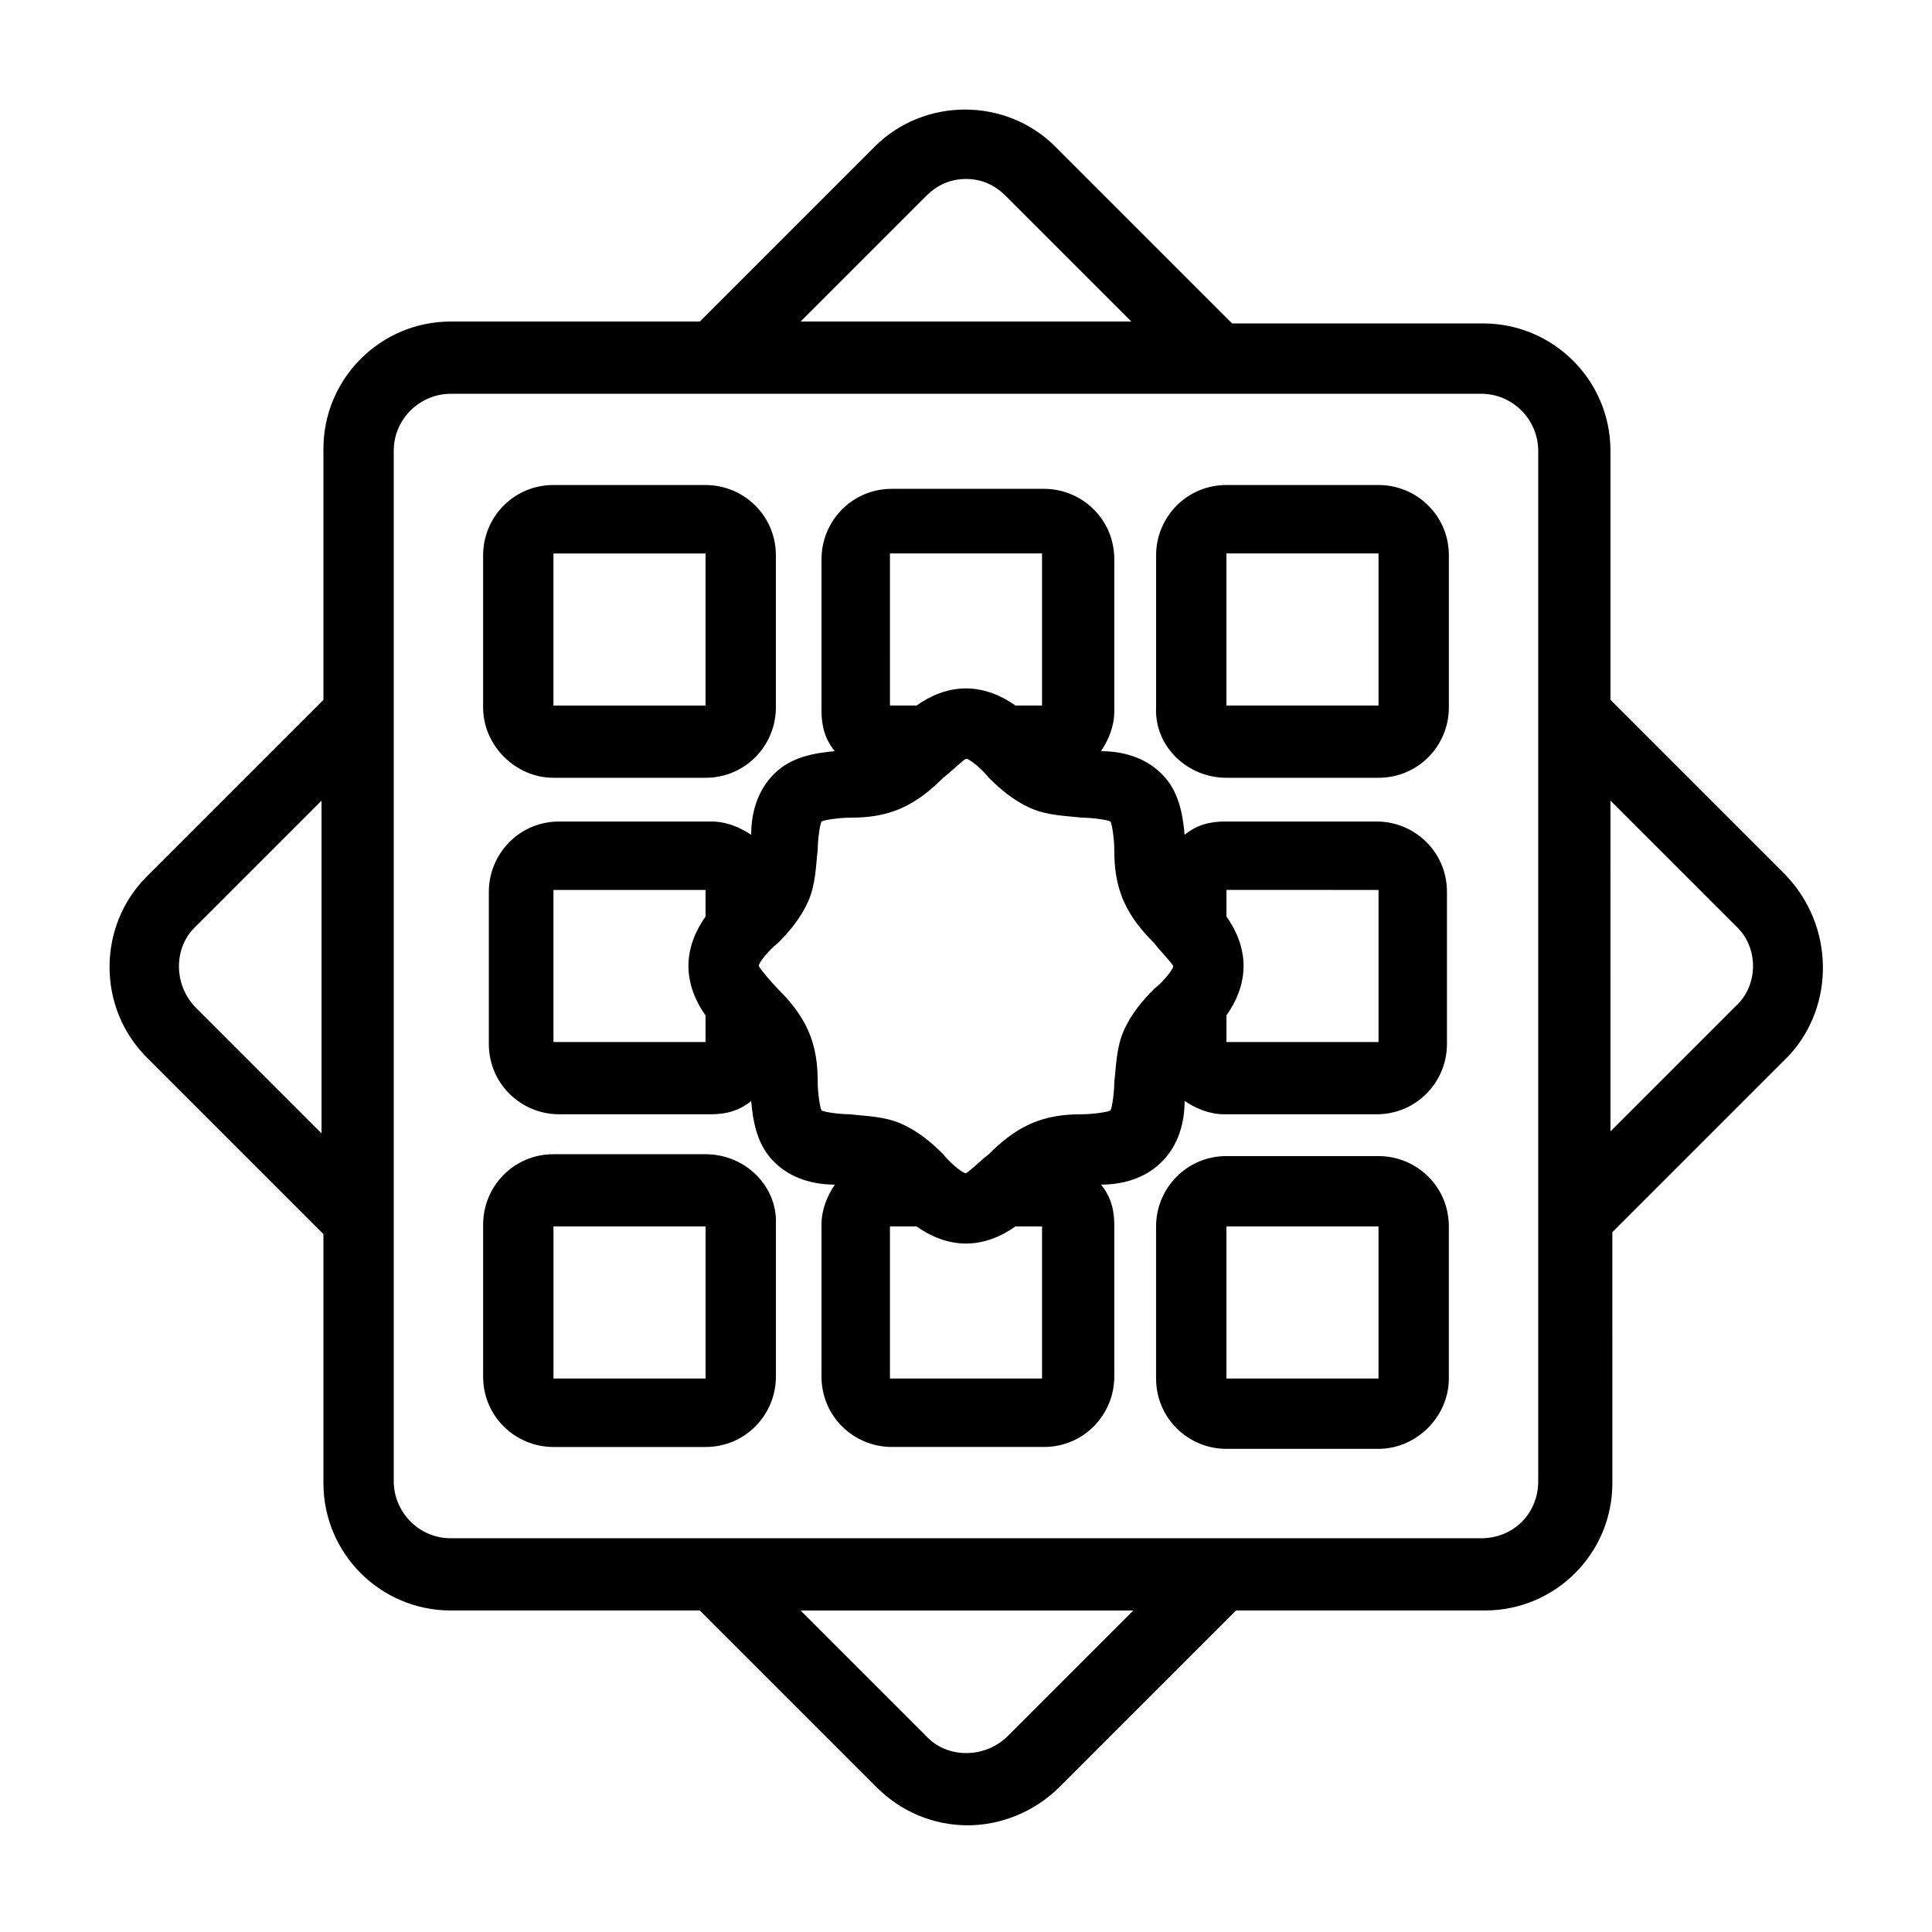
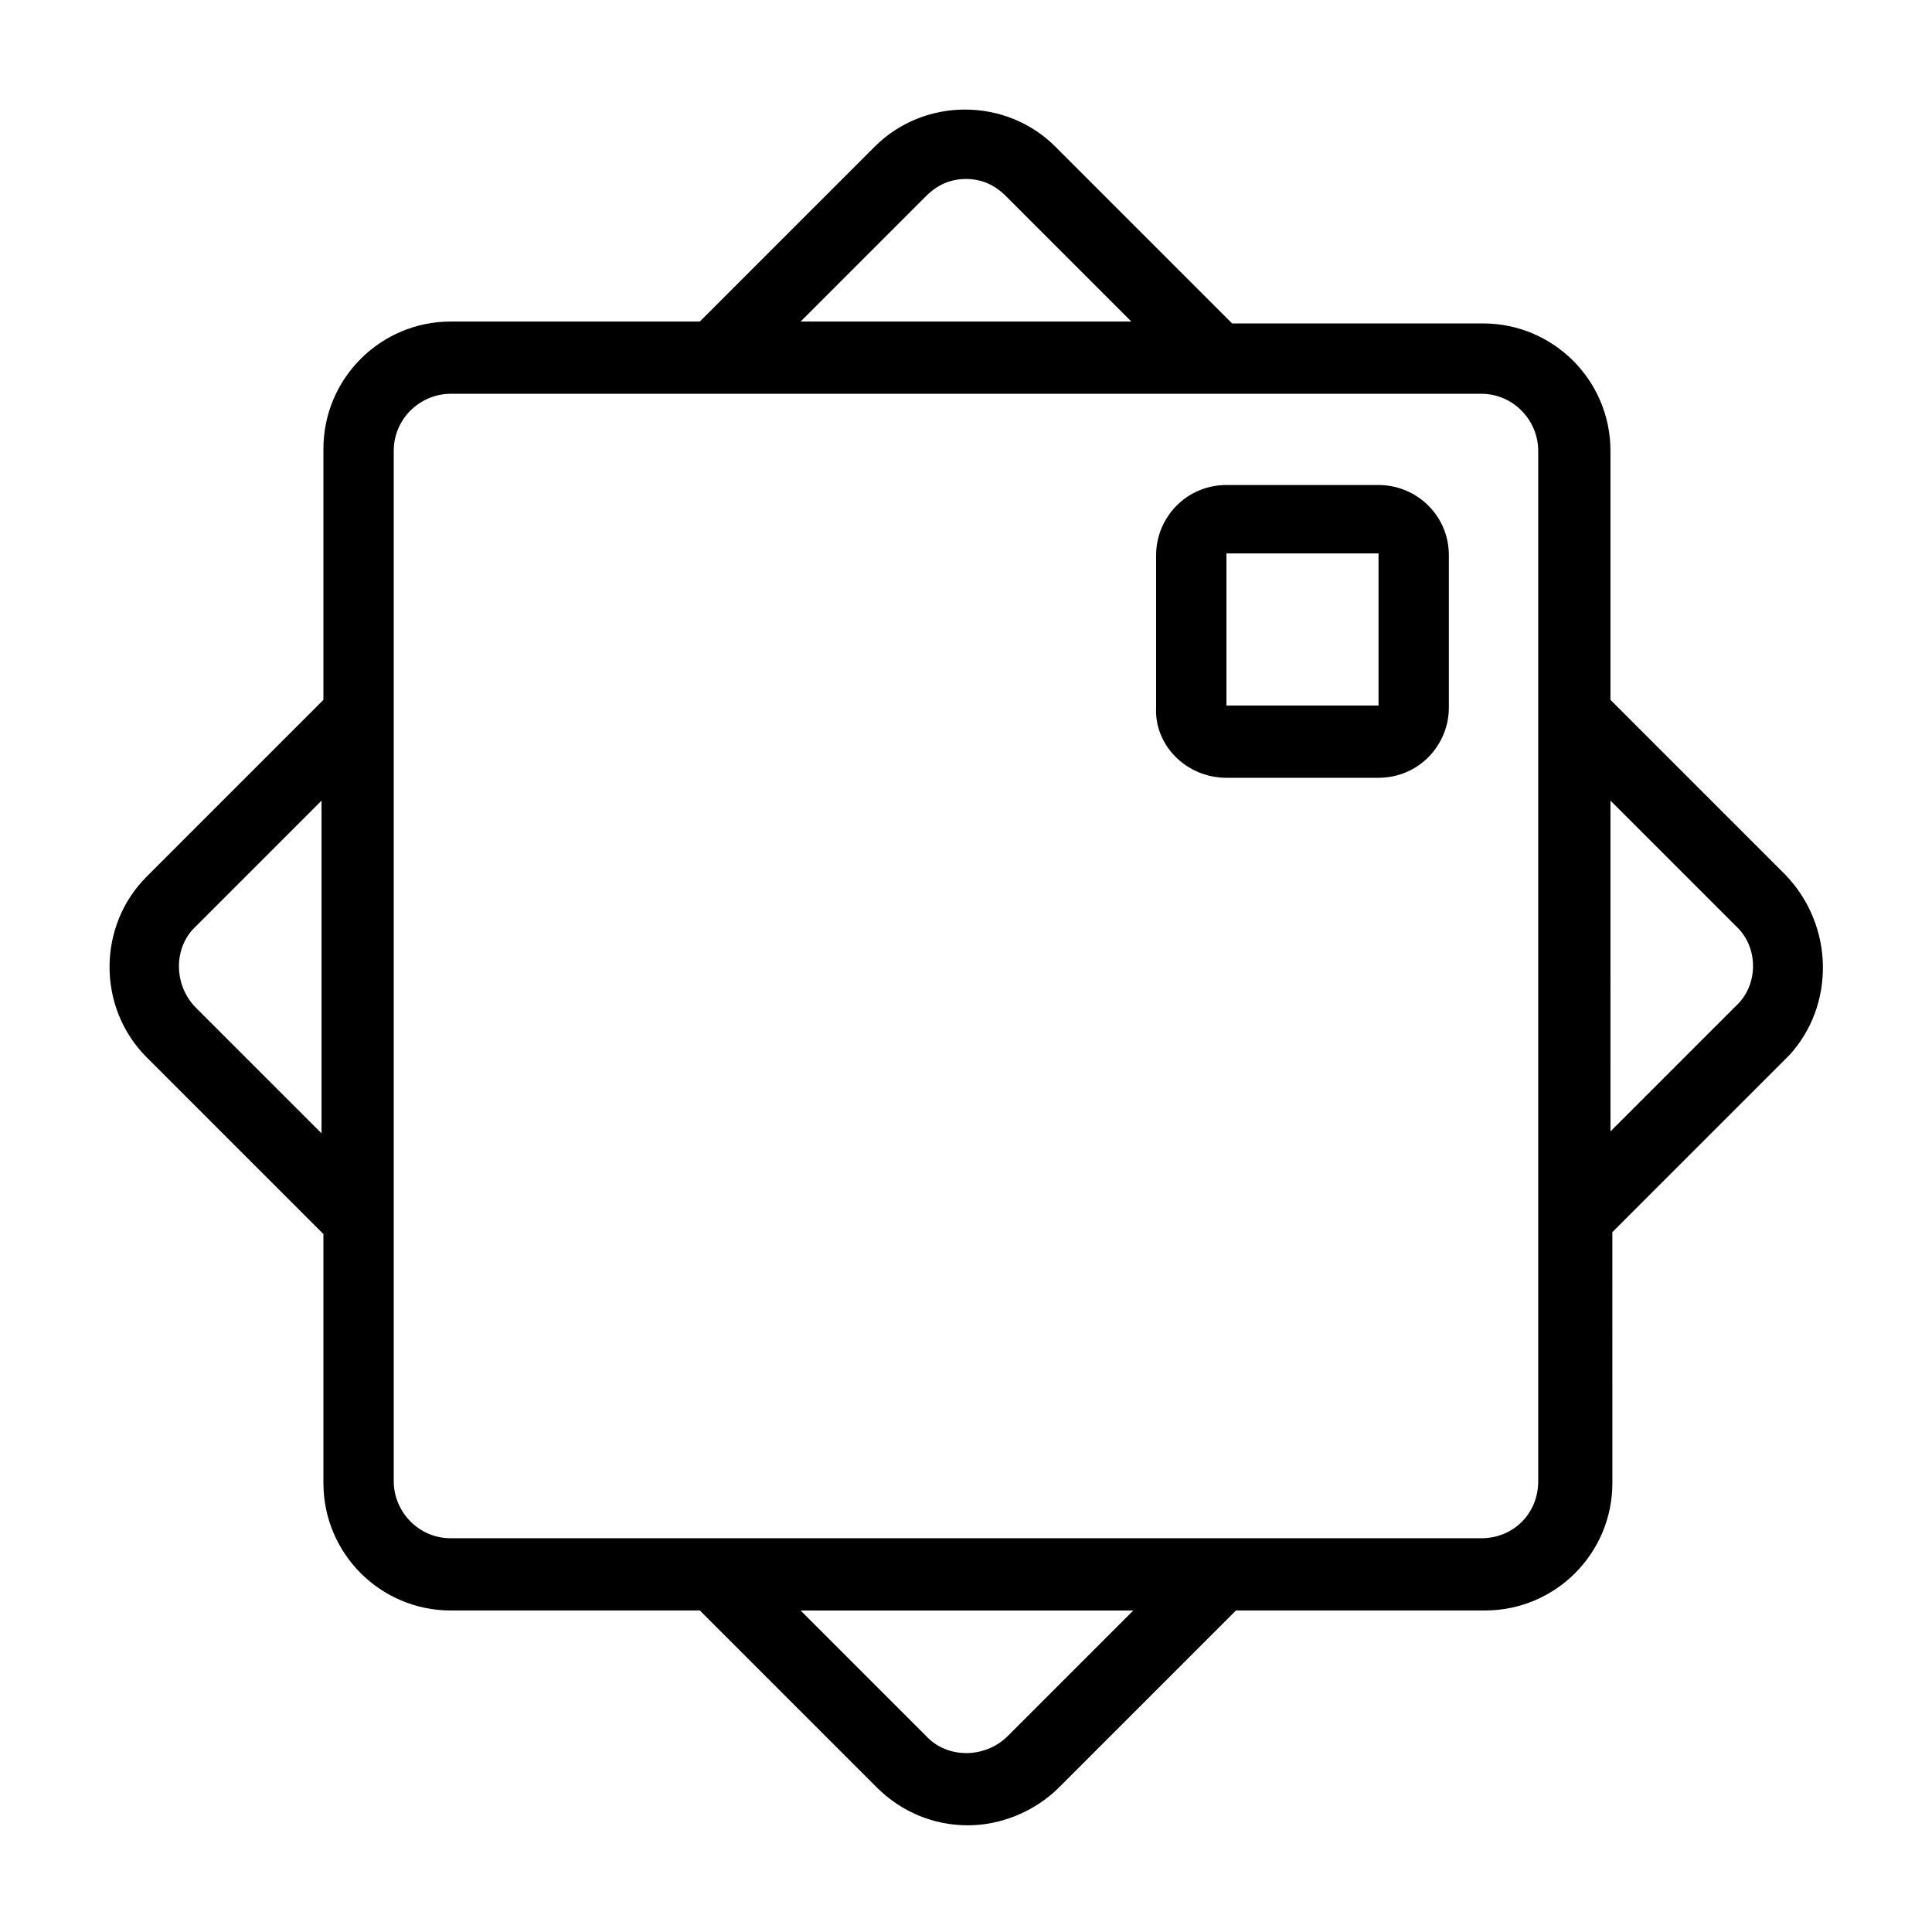
<svg xmlns="http://www.w3.org/2000/svg" fill="#000000" width="800px" height="800px" version="1.1" viewBox="144 144 512 512">
  <g>
    <path d="m617.14 375.82-46.352-46.352v-66c0-18.641-15.113-33.754-33.754-33.754h-66.504l-46.855-46.855c-13.098-13.098-34.762-13.098-47.863 0l-46.348 46.352h-66c-18.641 0-33.754 15.113-33.754 33.754v66.504l-46.855 46.855c-13.098 13.098-13.098 34.762 0 47.863l46.855 46.855v66c0 18.641 15.113 33.754 33.754 33.754l66-0.004 46.855 46.855c6.551 6.551 15.113 10.078 24.184 10.078 8.566 0 17.633-3.527 24.184-10.078l46.855-46.855h66c18.641 0 33.754-15.113 33.754-33.754l-0.004-66.504 46.855-46.855c12.09-13.098 12.09-34.258-1.008-47.859zm-13.098 34.762-33.25 33.25-0.004-87.66 33.25 33.25c6.047 5.543 6.047 15.617 0.004 21.16zm-67.512 141.07h-273.07c-8.566 0-15.113-7.055-15.113-15.113v-273.07c0-8.566 7.055-15.113 15.113-15.113h273.07c8.566 0 15.113 7.055 15.113 15.113v273.07c0 8.562-6.551 15.113-15.113 15.113zm-147.11 52.398-33.25-33.25h88.168l-33.25 33.25c-6.051 6.043-16.125 6.043-21.668 0zm-193.46-214.62 33.25-33.25v88.168l-33.25-33.25c-6.047-6.051-6.047-16.125 0-21.668zm204.04-198c4.031 0 7.559 1.512 10.578 4.535l33.25 33.25h-87.66l33.25-33.25c3.023-3.023 6.551-4.535 10.582-4.535z" />
-     <path d="m290.67 350.12h40.305c10.578 0 18.641-8.566 18.641-18.641v-40.305c0-10.578-8.566-18.641-18.641-18.641h-40.305c-10.578 0-18.641 8.566-18.641 18.641v40.305c0 10.074 8.562 18.641 18.641 18.641zm0-59.449h40.305v40.305h-40.305z" />
    <path d="m469.02 350.12h40.305c10.578 0 18.641-8.566 18.641-18.641v-40.305c0-10.578-8.566-18.641-18.641-18.641h-40.305c-10.578 0-18.641 8.566-18.641 18.641v40.305c-0.504 10.074 8.062 18.641 18.641 18.641zm40.305-19.145h-40.305v-40.305h40.305z" />
-     <path d="m330.98 449.88h-40.305c-10.578 0-18.641 8.566-18.641 18.641v40.305c0 10.578 8.566 18.641 18.641 18.641h40.305c10.578 0 18.641-8.566 18.641-18.641v-40.305c0.504-10.074-8.062-18.641-18.641-18.641zm0 59.449h-40.305v-40.305h40.305z" />
-     <path d="m527.96 509.32v-40.305c0-10.578-8.566-18.641-18.641-18.641h-40.305c-10.578 0-18.641 8.566-18.641 18.641v40.305c0 10.578 8.566 18.641 18.641 18.641h40.305c10.078 0 18.641-8.562 18.641-18.641zm-18.641 0h-40.305v-40.305h40.305z" />
-     <path d="m451.89 451.89c4.535-4.535 6.047-10.578 6.047-16.121 3.023 2.016 6.551 3.527 10.578 3.527h40.305c10.578 0 18.641-8.566 18.641-18.641v-40.305c0-10.578-8.566-18.641-18.641-18.641h-40.305c-4.031 0-7.559 1.008-10.578 3.527-0.504-5.543-1.512-11.586-6.047-16.121-4.535-4.535-10.578-6.047-16.121-6.047 2.016-3.023 3.527-6.551 3.527-10.578v-40.305c0-10.578-8.566-18.641-18.641-18.641h-40.305c-10.578 0-18.641 8.566-18.641 18.641v40.305c0 4.031 1.008 7.559 3.527 10.578-5.543 0.504-11.586 1.512-16.121 6.047-4.535 4.535-6.047 10.578-6.047 16.121-3.023-2.016-6.551-3.527-10.578-3.527h-40.305c-10.578 0-18.641 8.566-18.641 18.641v40.305c0 10.578 8.566 18.641 18.641 18.641h40.305c4.031 0 7.559-1.008 10.578-3.527 0.504 5.543 1.512 11.586 6.047 16.121 4.535 4.535 10.578 6.047 16.121 6.047-2.016 3.023-3.527 6.551-3.527 10.578v40.305c0 10.578 8.566 18.641 18.641 18.641h40.305c10.578 0 18.641-8.566 18.641-18.641v-40.305c0-4.031-1.008-7.559-3.527-10.578 5.543 0 11.586-1.512 16.121-6.047zm-31.738 57.434h-40.305v-40.305h7.055c3.527 2.519 8.062 4.535 13.098 4.535 5.039 0 9.574-2.016 13.098-4.535h7.055zm-129.48-129.48h40.305v7.055c-2.519 3.527-4.535 8.062-4.535 13.098 0 5.039 2.016 9.574 4.535 13.098v7.055h-40.305zm54.41 20.152c0-1.008 3.023-4.535 5.039-6.047 3.023-3.023 6.047-6.551 8.062-11.082 2.016-4.535 2.016-9.574 2.519-13.602 0-2.519 0.504-6.551 1.008-7.559 1.008-0.504 5.039-1.008 7.559-1.008 4.535 0 9.07-0.504 13.602-2.519 4.535-2.016 8.062-5.039 11.082-8.062 2.016-1.512 5.039-4.535 6.047-5.039 1.008 0 4.535 3.023 6.047 5.039 3.023 3.023 6.551 6.047 11.082 8.062 4.535 2.016 9.574 2.016 13.602 2.519 2.519 0 6.551 0.504 7.559 1.008 0.504 1.008 1.008 5.039 1.008 7.559 0 4.535 0.504 9.07 2.519 13.602 2.016 4.535 5.039 8.062 8.062 11.082 1.512 2.016 4.535 5.039 5.039 6.047 0 1.008-3.023 4.535-5.039 6.047-3.023 3.023-6.047 6.551-8.062 11.082-2.016 4.535-2.016 9.574-2.519 13.602 0 2.519-0.504 6.551-1.008 7.559-1.008 0.504-5.039 1.008-7.559 1.008-4.535 0-9.07 0.504-13.602 2.519-4.535 2.016-8.062 5.039-11.082 8.062-2.016 1.512-5.039 4.535-6.047 5.039-1.008 0-4.535-3.023-6.047-5.039-3.023-3.023-6.551-6.047-11.082-8.062-4.535-2.016-9.574-2.016-13.602-2.519-2.519 0-6.551-0.504-7.559-1.008-0.504-1.008-1.008-5.039-1.008-7.559 0-4.535-0.504-9.07-2.519-13.602-2.016-4.535-5.039-8.062-8.062-11.082-1.512-1.516-4.535-5.039-5.039-6.047zm34.766-109.33h40.305v40.305h-7.055c-3.527-2.519-8.062-4.535-13.098-4.535-5.039 0-9.574 2.016-13.098 4.535h-7.055zm129.48 89.176v40.305h-40.305v-7.055c2.519-3.527 4.535-8.062 4.535-13.098 0-5.039-2.016-9.574-4.535-13.098v-7.055z" />
  </g>
</svg>